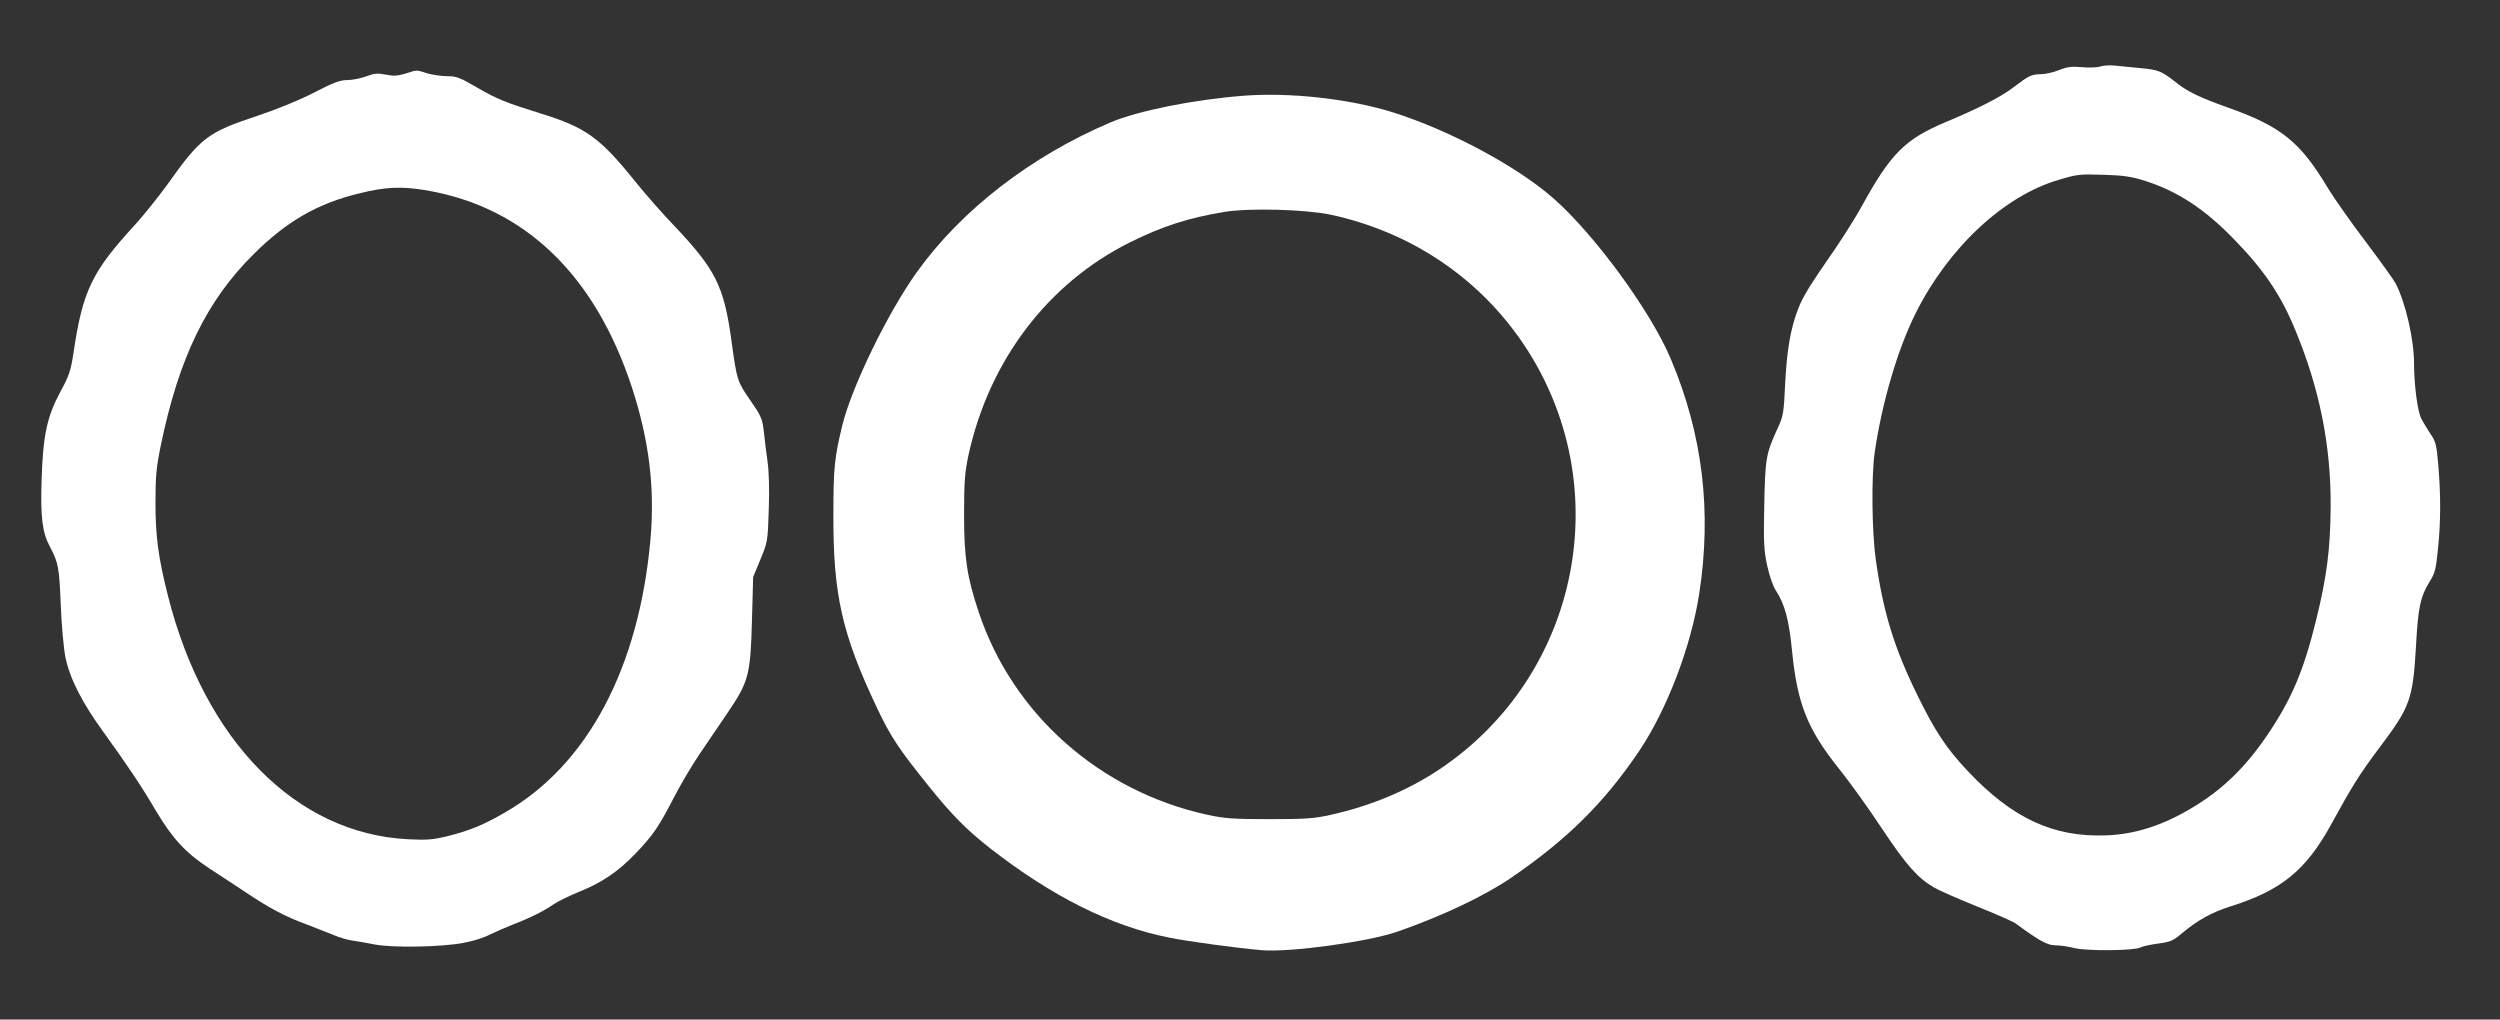
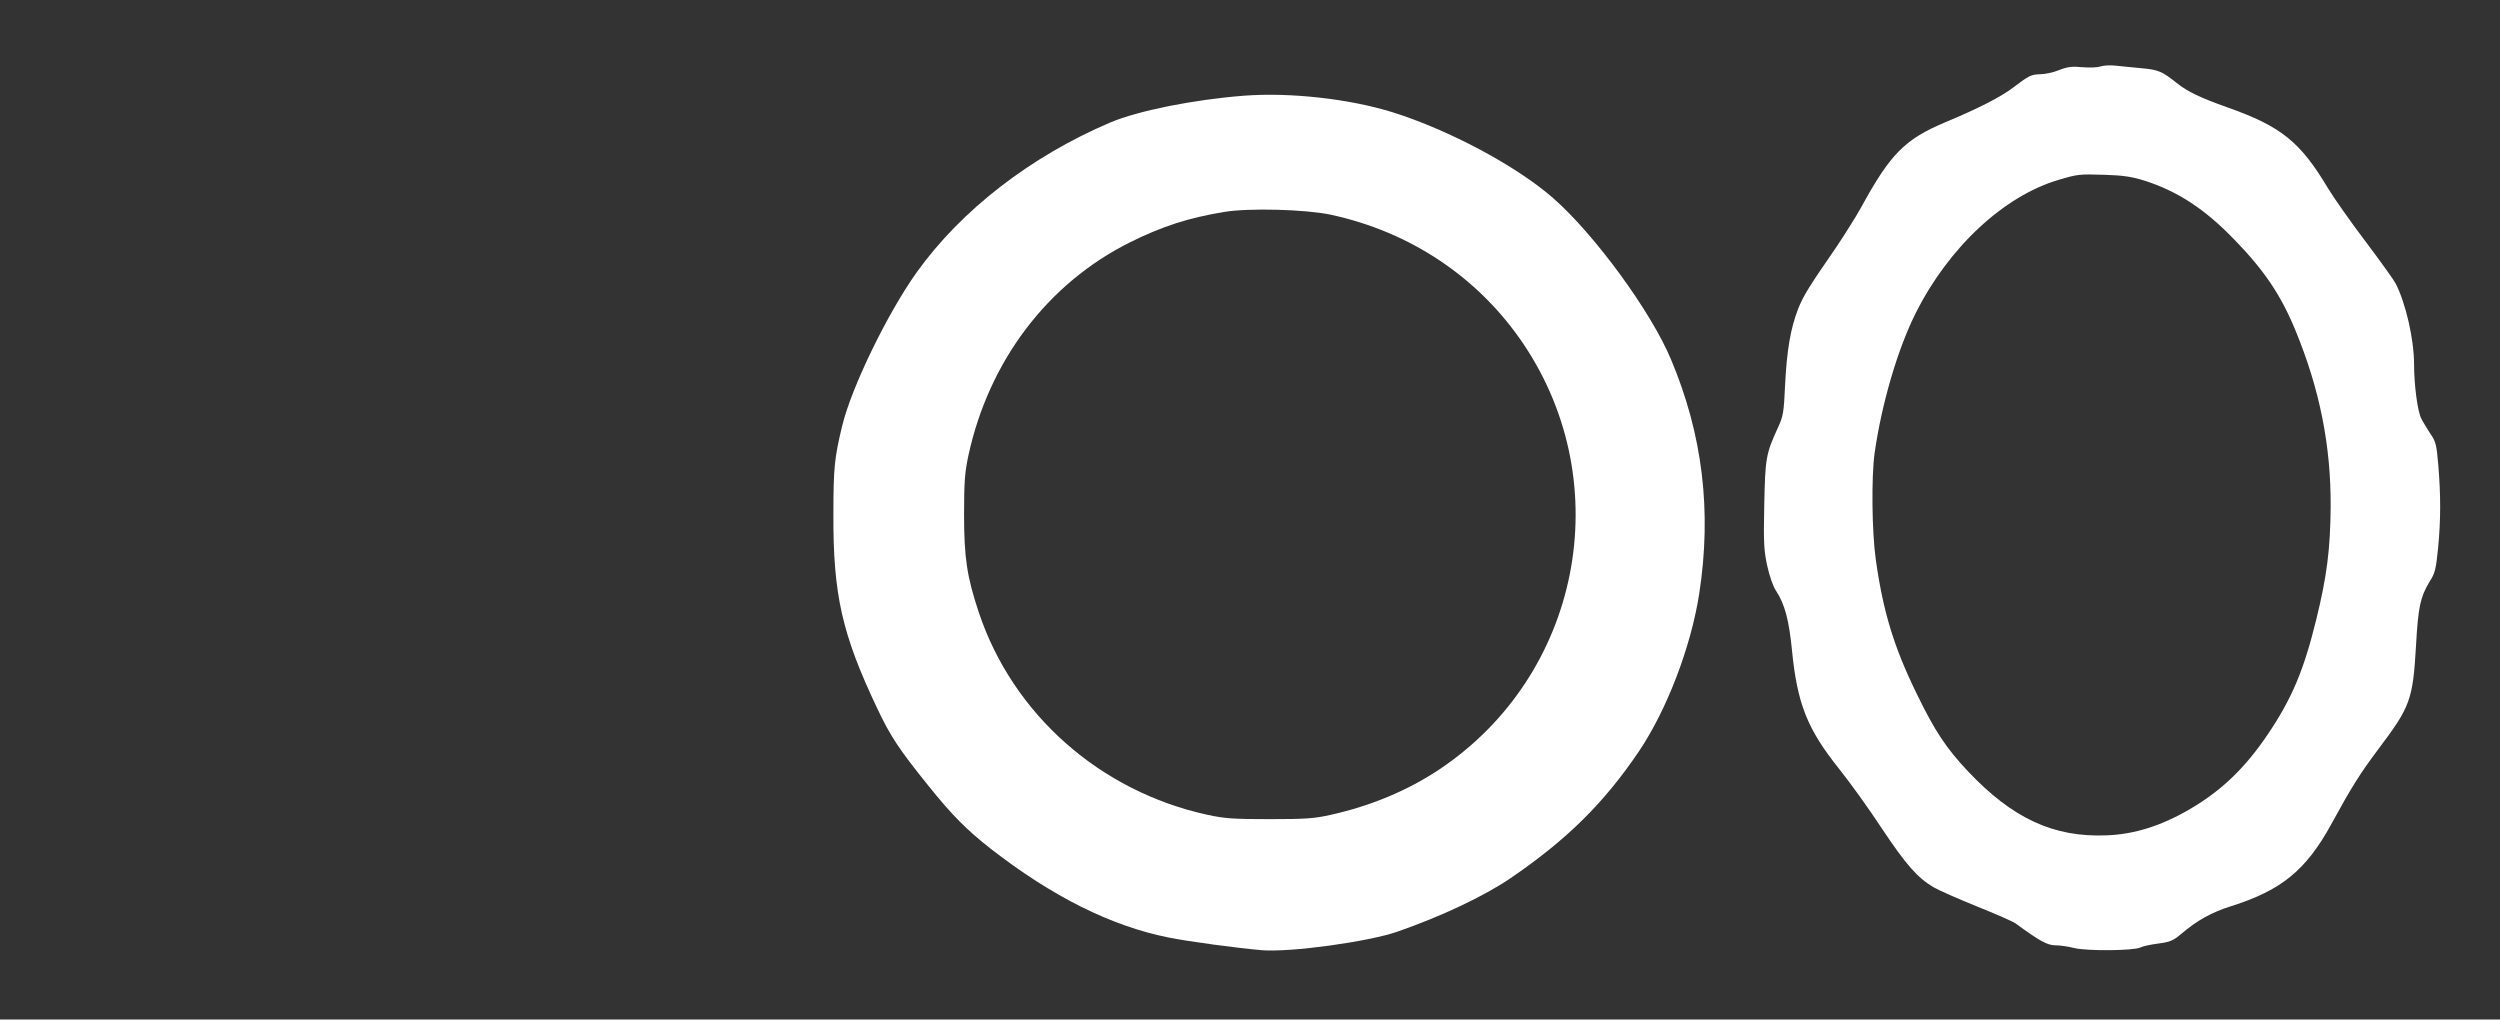
<svg xmlns="http://www.w3.org/2000/svg" version="1.0" width="1280pt" height="522pt" viewBox="0 0 1280 522" preserveAspectRatio="xMidYMid meet">
  <rect x="0" y="0" width="1280" height="522" fill="#333333" stroke="none" />
  <g transform="translate(0,522) scale(0.1,-0.1)" fill="#ffffff" stroke="none">
    <path d="M10755 4880 c-16 -6 -59 -7 -95 -4 -52 5 -75 2 -118 -15 -29 -12 -72 -21 -95 -21 -47 -1 -59 -7 -138 -67 -62 -48 -181 -109 -347 -178 -209 -88 -282 -161 -432 -435 -29 -52 -87 -144 -128 -205 -141 -204 -169 -250 -195 -315 -39 -100 -58 -210 -67 -385 -7 -150 -9 -164 -39 -229 -60 -131 -63 -154 -68 -391 -4 -191 -2 -232 15 -311 12 -54 30 -107 46 -130 44 -67 66 -150 81 -304 27 -273 78 -402 240 -605 53 -66 152 -203 219 -305 125 -188 184 -255 268 -304 26 -15 124 -58 220 -97 95 -38 184 -77 198 -87 122 -90 163 -112 204 -112 23 0 66 -6 96 -14 65 -16 306 -14 339 3 11 6 52 15 91 20 61 8 77 15 116 48 84 71 157 112 259 144 256 81 381 183 510 417 107 196 148 261 247 393 159 211 172 248 188 523 11 199 22 249 69 327 29 45 33 65 44 173 14 144 14 269 1 426 -9 104 -13 120 -41 160 -16 25 -37 59 -46 77 -19 35 -37 173 -37 279 0 126 -43 313 -94 412 -9 18 -78 114 -154 215 -76 100 -162 223 -192 272 -143 240 -241 318 -515 415 -141 50 -205 81 -260 125 -77 61 -94 68 -184 76 -47 5 -106 10 -131 13 -25 3 -58 1 -75 -4z m225 -585 c169 -54 309 -145 461 -303 151 -155 238 -284 311 -462 125 -302 183 -593 181 -907 -2 -214 -19 -353 -74 -576 -64 -260 -124 -403 -248 -587 -115 -170 -234 -286 -396 -381 -145 -86 -287 -131 -430 -136 -271 -11 -482 87 -710 329 -110 117 -168 204 -260 393 -117 239 -173 420 -211 690 -20 143 -23 422 -6 545 36 253 118 533 211 718 168 335 451 599 731 681 97 29 105 30 235 26 95 -3 138 -9 205 -30z" />
-     <path d="M2075 4843 c-39 -12 -61 -13 -100 -5 -42 8 -58 7 -100 -9 -27 -10 -71 -19 -97 -19 -37 0 -70 -12 -170 -64 -76 -39 -188 -85 -293 -120 -253 -84 -287 -110 -459 -352 -45 -62 -118 -153 -163 -203 -223 -242 -270 -340 -317 -660 -14 -90 -22 -115 -67 -197 -68 -126 -89 -223 -96 -451 -6 -191 3 -269 43 -343 43 -82 47 -103 55 -295 4 -105 15 -226 24 -270 22 -109 86 -234 196 -385 119 -165 191 -271 269 -404 86 -143 150 -212 273 -293 56 -36 140 -92 187 -123 120 -80 200 -123 310 -163 52 -20 115 -45 140 -55 25 -11 65 -23 90 -27 25 -3 77 -13 115 -20 91 -19 350 -14 461 8 45 8 104 27 130 41 27 13 81 37 119 52 89 34 159 69 211 105 22 15 80 43 129 63 118 48 197 101 287 194 91 95 120 137 198 288 34 66 92 164 129 219 37 55 102 151 144 212 111 164 119 195 127 473 l6 225 37 90 c37 89 38 93 43 255 4 101 1 196 -6 245 -6 44 -15 113 -19 154 -8 68 -13 80 -70 162 -66 96 -68 100 -96 305 -38 279 -81 364 -293 588 -59 61 -151 166 -204 232 -178 221 -250 272 -483 344 -179 56 -219 72 -321 131 -89 52 -107 59 -155 59 -30 0 -76 7 -103 15 -57 18 -48 18 -111 -2z m111 -598 c501 -87 859 -431 1049 -1007 88 -270 118 -511 96 -773 -58 -663 -322 -1162 -746 -1405 -108 -63 -181 -93 -293 -121 -74 -18 -104 -21 -202 -16 -574 28 -1042 503 -1230 1246 -49 195 -64 302 -64 476 0 136 4 180 27 293 93 451 235 743 477 982 168 167 326 258 536 309 140 35 220 38 350 16z" />
    <path d="M6369 4730 c-258 -20 -542 -77 -684 -137 -407 -173 -764 -449 -992 -768 -149 -209 -333 -587 -381 -785 -39 -163 -45 -213 -45 -450 -2 -414 44 -617 224 -996 68 -144 111 -209 264 -399 119 -148 194 -224 318 -321 314 -244 615 -395 910 -454 104 -21 351 -54 477 -65 146 -12 546 43 695 95 227 79 442 181 578 273 290 198 479 385 659 651 143 213 266 535 308 806 65 421 18 815 -145 1201 -102 244 -391 639 -602 824 -188 165 -533 349 -822 440 -221 69 -525 103 -762 85z m443 -609 c410 -88 761 -323 990 -665 482 -720 289 -1693 -432 -2175 -162 -108 -350 -187 -557 -233 -84 -19 -129 -22 -313 -22 -185 0 -229 3 -317 22 -551 120 -998 515 -1172 1038 -60 180 -75 279 -75 499 0 169 4 216 22 302 105 485 406 882 827 1092 167 83 301 126 484 156 125 21 415 13 543 -14z" />
  </g>
</svg>